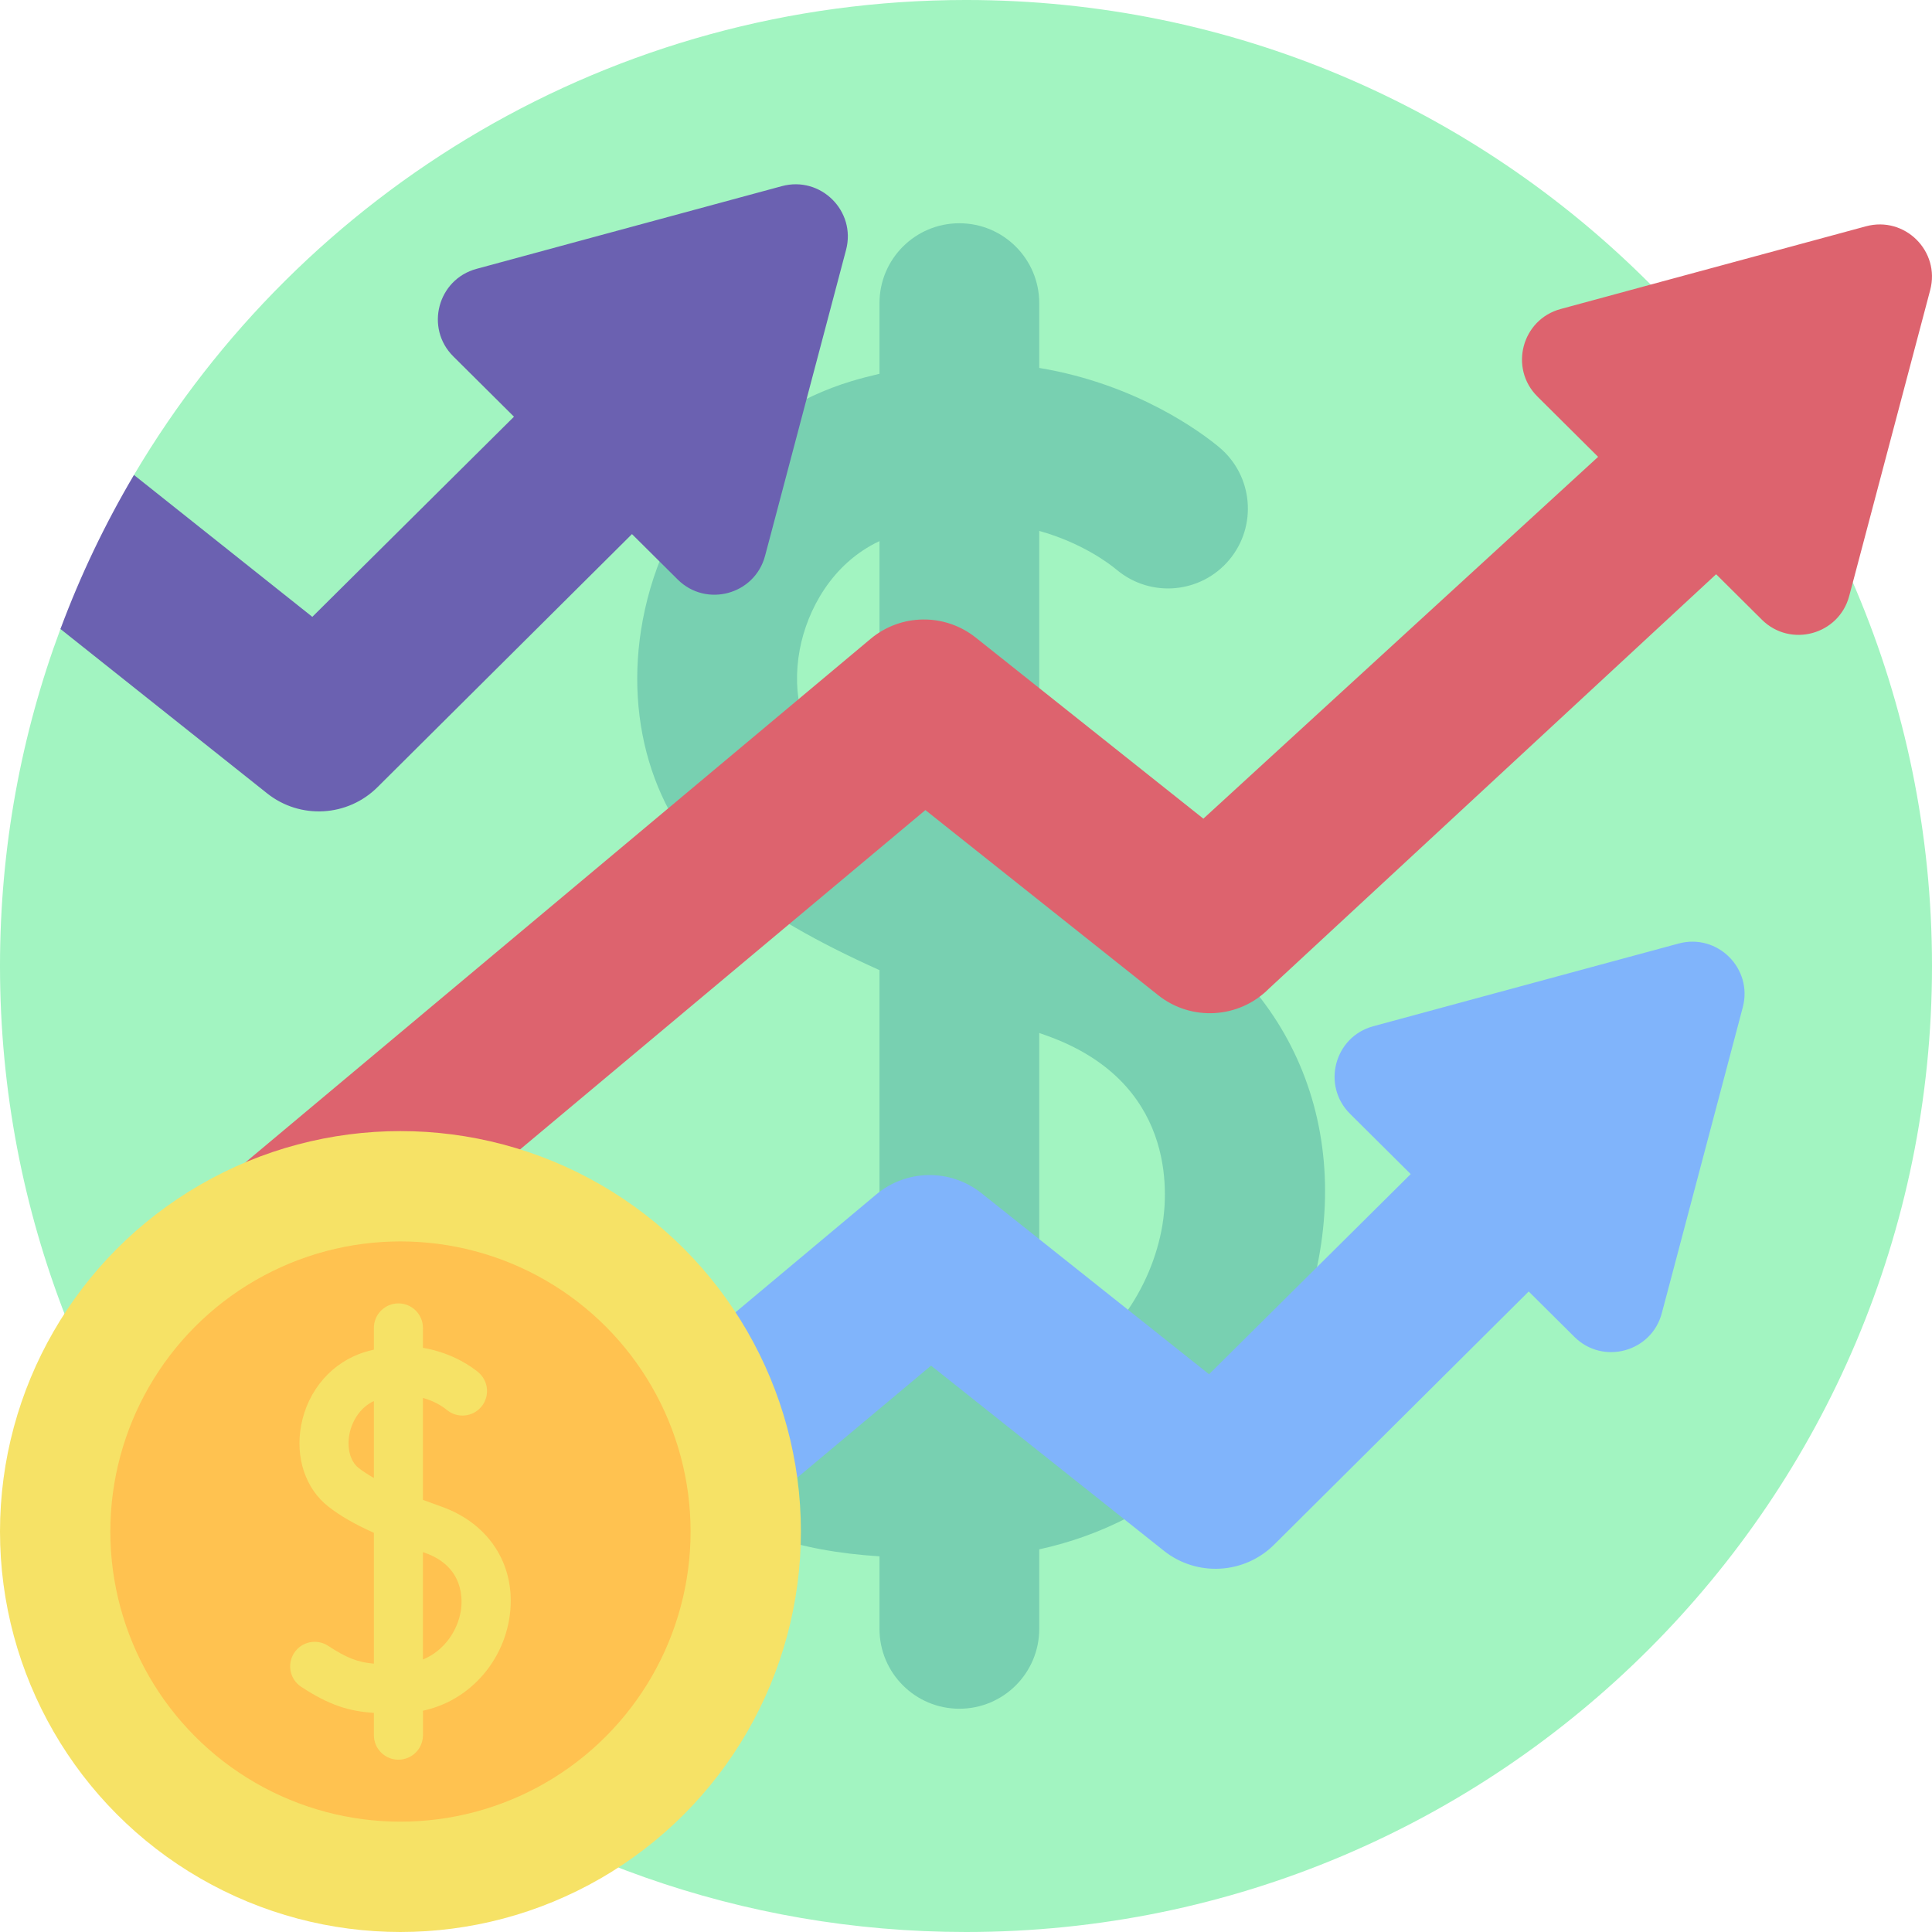
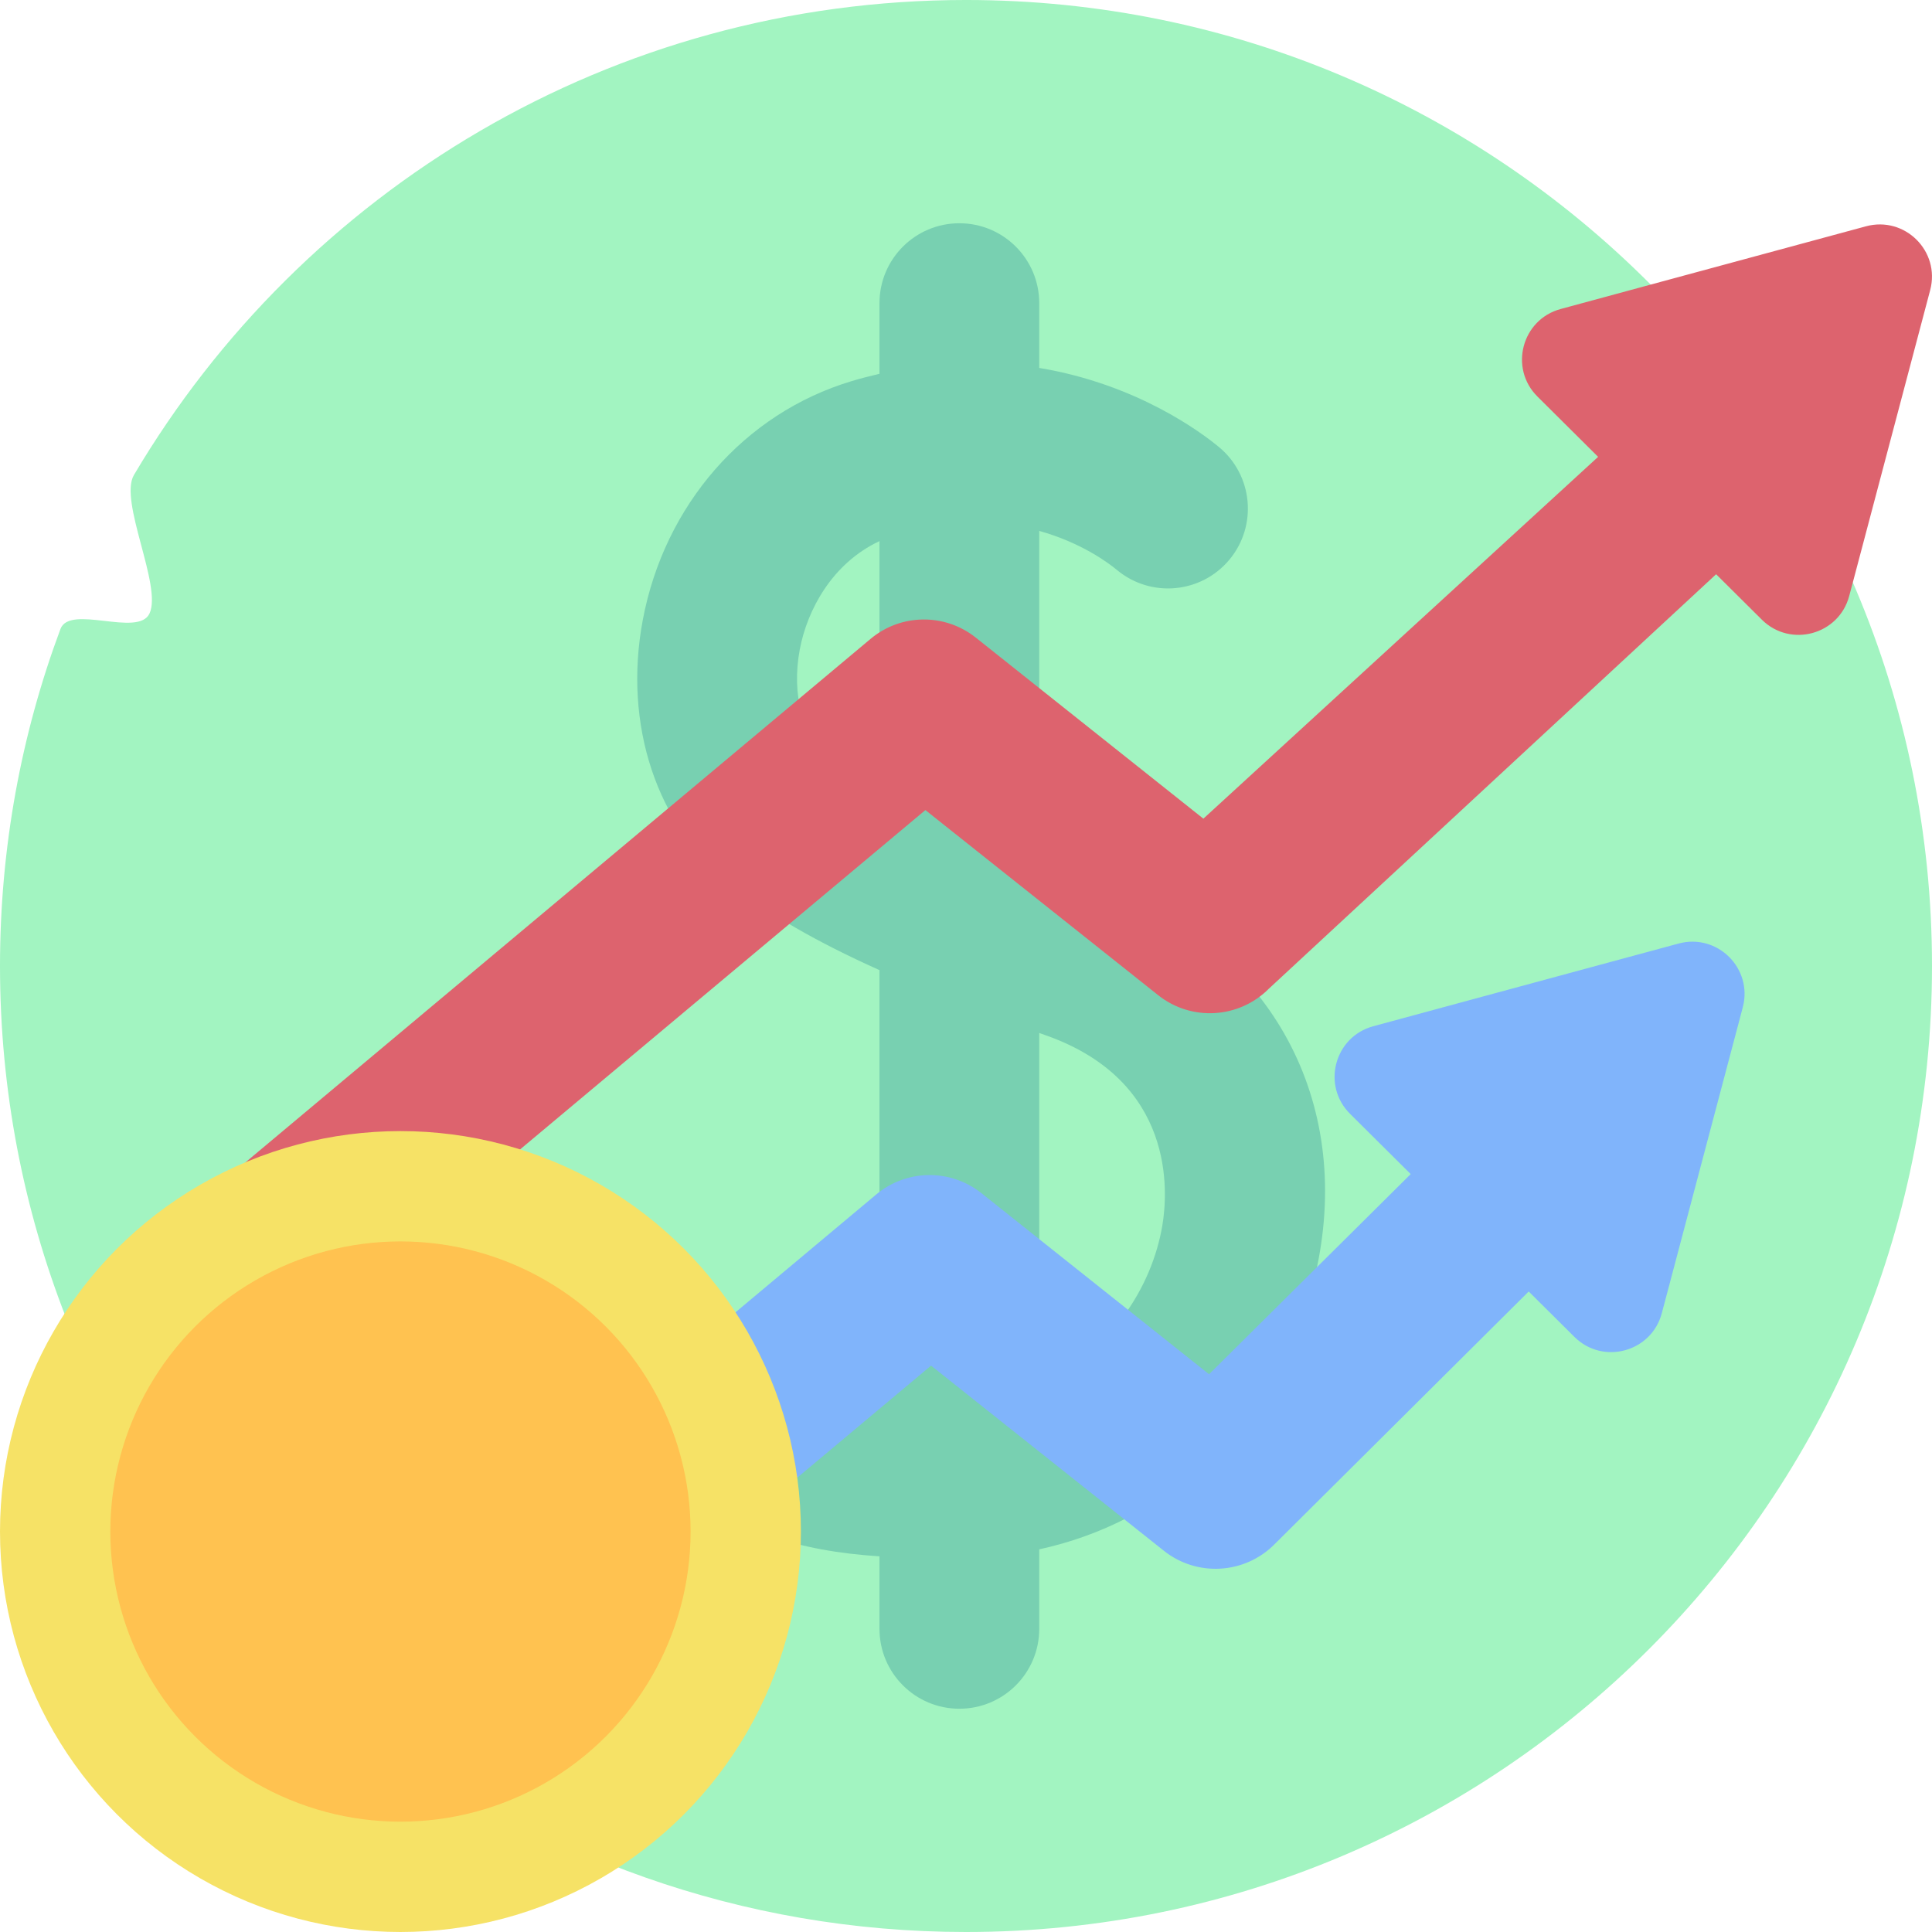
<svg xmlns="http://www.w3.org/2000/svg" id="Capa_1" enable-background="new 0 0 512 512" height="512" viewBox="0 0 512 512" width="512">
  <g>
    <path d="m512 256c0 141.38-114.62 256-256 256-59.55 0-114.35-20.34-157.84-54.44-11.68-9.16-22.54-19.31-32.47-30.33-40.83-45.36-65.69-105.39-65.69-171.23 0-31.41 5.66-61.51 16.02-89.31 2.467-6.633 20.603 2.265 23.594-4.094 3.434-7.304-8.198-29.819-4.114-36.726 44.56-75.34 126.63-125.87 220.5-125.87 141.38 0 256 114.62 256 256z" fill="#a2f4c1" />
    <path d="m291.299 234.469c-5.225-1.847-10.562-3.777-15.892-5.781v-87.988c11.26 3.135 18.456 8.571 20.593 10.349 8.988 7.477 22.335 6.25 29.809-2.737 7.476-8.987 6.249-22.334-2.737-29.809-4.469-3.717-21.629-16.68-47.665-20.998v-17.172c0-11.69-9.476-21.167-21.167-21.167s-21.167 9.477-21.167 21.167v18.728c-2.459.573-4.943 1.207-7.476 1.97-28.336 8.536-49.506 32.766-55.247 63.235-5.247 27.84 3.712 54.718 23.38 70.144 10.049 7.881 22.451 15.1 39.343 22.686v112.906c-14.221-1.279-23.677-5.081-39.472-15.414-9.781-6.398-22.9-3.659-29.301 6.125-6.399 9.783-3.657 22.901 6.125 29.301 24.456 15.999 41.337 21.041 62.648 22.432v19.221c0 11.69 9.476 21.167 21.167 21.167s21.167-9.477 21.167-21.167v-21.073c16.479-3.583 31.44-11.293 44.004-22.837 15.985-14.686 26.774-34.585 30.379-56.029 7.381-43.913-15.577-82.09-58.491-97.259zm-71.443-33.369c-7.076-5.55-10.179-16.931-7.905-28.994 1.963-10.421 8.536-22.806 21.122-28.706v66.371c-4.922-2.792-9.404-5.68-13.217-8.671zm88.186 123.611c-2.768 16.462-13.846 33.919-32.635 41.703v-92.666c.596.212 1.182.422 1.785.635 34.429 12.17 32.317 41.598 30.85 50.328z" fill="#78d0b1" />
    <path d="m511.52 76.88-20.09 75.91-1.37 5.15c-2.73 10.3-15.6 13.79-23.16 6.27l-12.11-12.03-118.532 109.835c-7.92 7.96-20.56 8.7-29.34 1.71l-61.68-49.05-148.238 124.115-59.83 50.1c-7.85-12.87-14.58-26.48-20.07-40.71l51.54-43.15 162.028-135.685c8.02-6.75 19.69-6.91 27.9-.39l60.34 48 104.612-95.885-16.08-15.98c-7.56-7.52-4.15-20.41 6.15-23.2l26.4-7.16 54.52-14.76c10.3-2.78 19.74 6.61 17.01 16.91z" fill="#dd636e" />
    <path d="m461.852 266.957-20.09 75.91-1.37 5.15c-2.73 10.3-15.6 13.79-23.16 6.27l-12.11-12.03-67.36 66.99c-7.92 7.96-20.56 8.7-29.34 1.71l-61.68-49.05-91.84 76.89c-11.68-9.16-22.54-19.31-32.47-30.33l109.74-91.89c8.02-6.75 19.69-6.91 27.9-.39l60.34 48 53.44-53.04-16.08-15.98c-7.56-7.52-4.15-20.41 6.15-23.2l26.4-7.16 54.52-14.76c10.3-2.78 19.74 6.61 17.01 16.91z" fill="#80b4fb" />
-     <path d="m224.21 66.24-20.09 75.91-1.37 5.15c-2.73 10.3-15.6 13.79-23.16 6.27l-12.11-12.03-67.36 66.99c-7.92 7.96-20.56 8.7-29.34 1.71l-54.76-43.55c5.3-14.25 11.84-27.9 19.48-40.82l47.27 37.6 53.44-53.04-16.08-15.98c-7.56-7.52-4.15-20.41 6.15-23.2l26.4-7.16 54.52-14.76c10.3-2.78 19.74 6.61 17.01 16.91z" fill="#6b61b1" />
    <g>
      <circle cx="106.125" cy="405.875" fill="#f6e266" r="106.125" />
      <circle cx="106.125" cy="405.875" fill="#ffc250" r="76.886" />
-       <path d="m116.967 399.262c-1.605-.567-3.244-1.16-4.882-1.776v-27.027c3.459.963 5.669 2.633 6.326 3.179 2.761 2.297 6.861 1.92 9.156-.841 2.296-2.761 1.92-6.86-.841-9.156-1.373-1.142-6.644-5.124-14.641-6.45v-5.275c0-3.591-2.911-6.502-6.502-6.502s-6.502 2.911-6.502 6.502v5.753c-.755.176-1.518.371-2.296.605-8.704 2.622-15.207 10.065-16.97 19.424-1.612 8.552 1.14 16.808 7.182 21.546 3.087 2.421 6.896 4.638 12.085 6.969v34.681c-4.368-.393-7.273-1.561-12.125-4.735-3.004-1.965-7.034-1.124-9 1.882-1.966 3.005-1.123 7.035 1.882 9 7.512 4.914 12.698 6.463 19.244 6.89v5.904c0 3.591 2.911 6.502 6.502 6.502s6.502-2.911 6.502-6.502v-6.473c5.062-1.101 9.658-3.469 13.517-7.015 4.91-4.511 8.224-10.623 9.332-17.21 2.266-13.489-4.787-25.216-17.969-29.875zm-21.945-10.25c-2.174-1.705-3.127-5.201-2.428-8.906.603-3.201 2.622-7.005 6.488-8.818v20.387c-1.512-.858-2.889-1.745-4.06-2.663zm27.088 37.969c-.85 5.057-4.253 10.419-10.025 12.81v-28.464c.183.065.363.13.548.195 10.577 3.739 9.928 12.778 9.477 15.459z" fill="#f6e266" />
    </g>
  </g>
</svg>